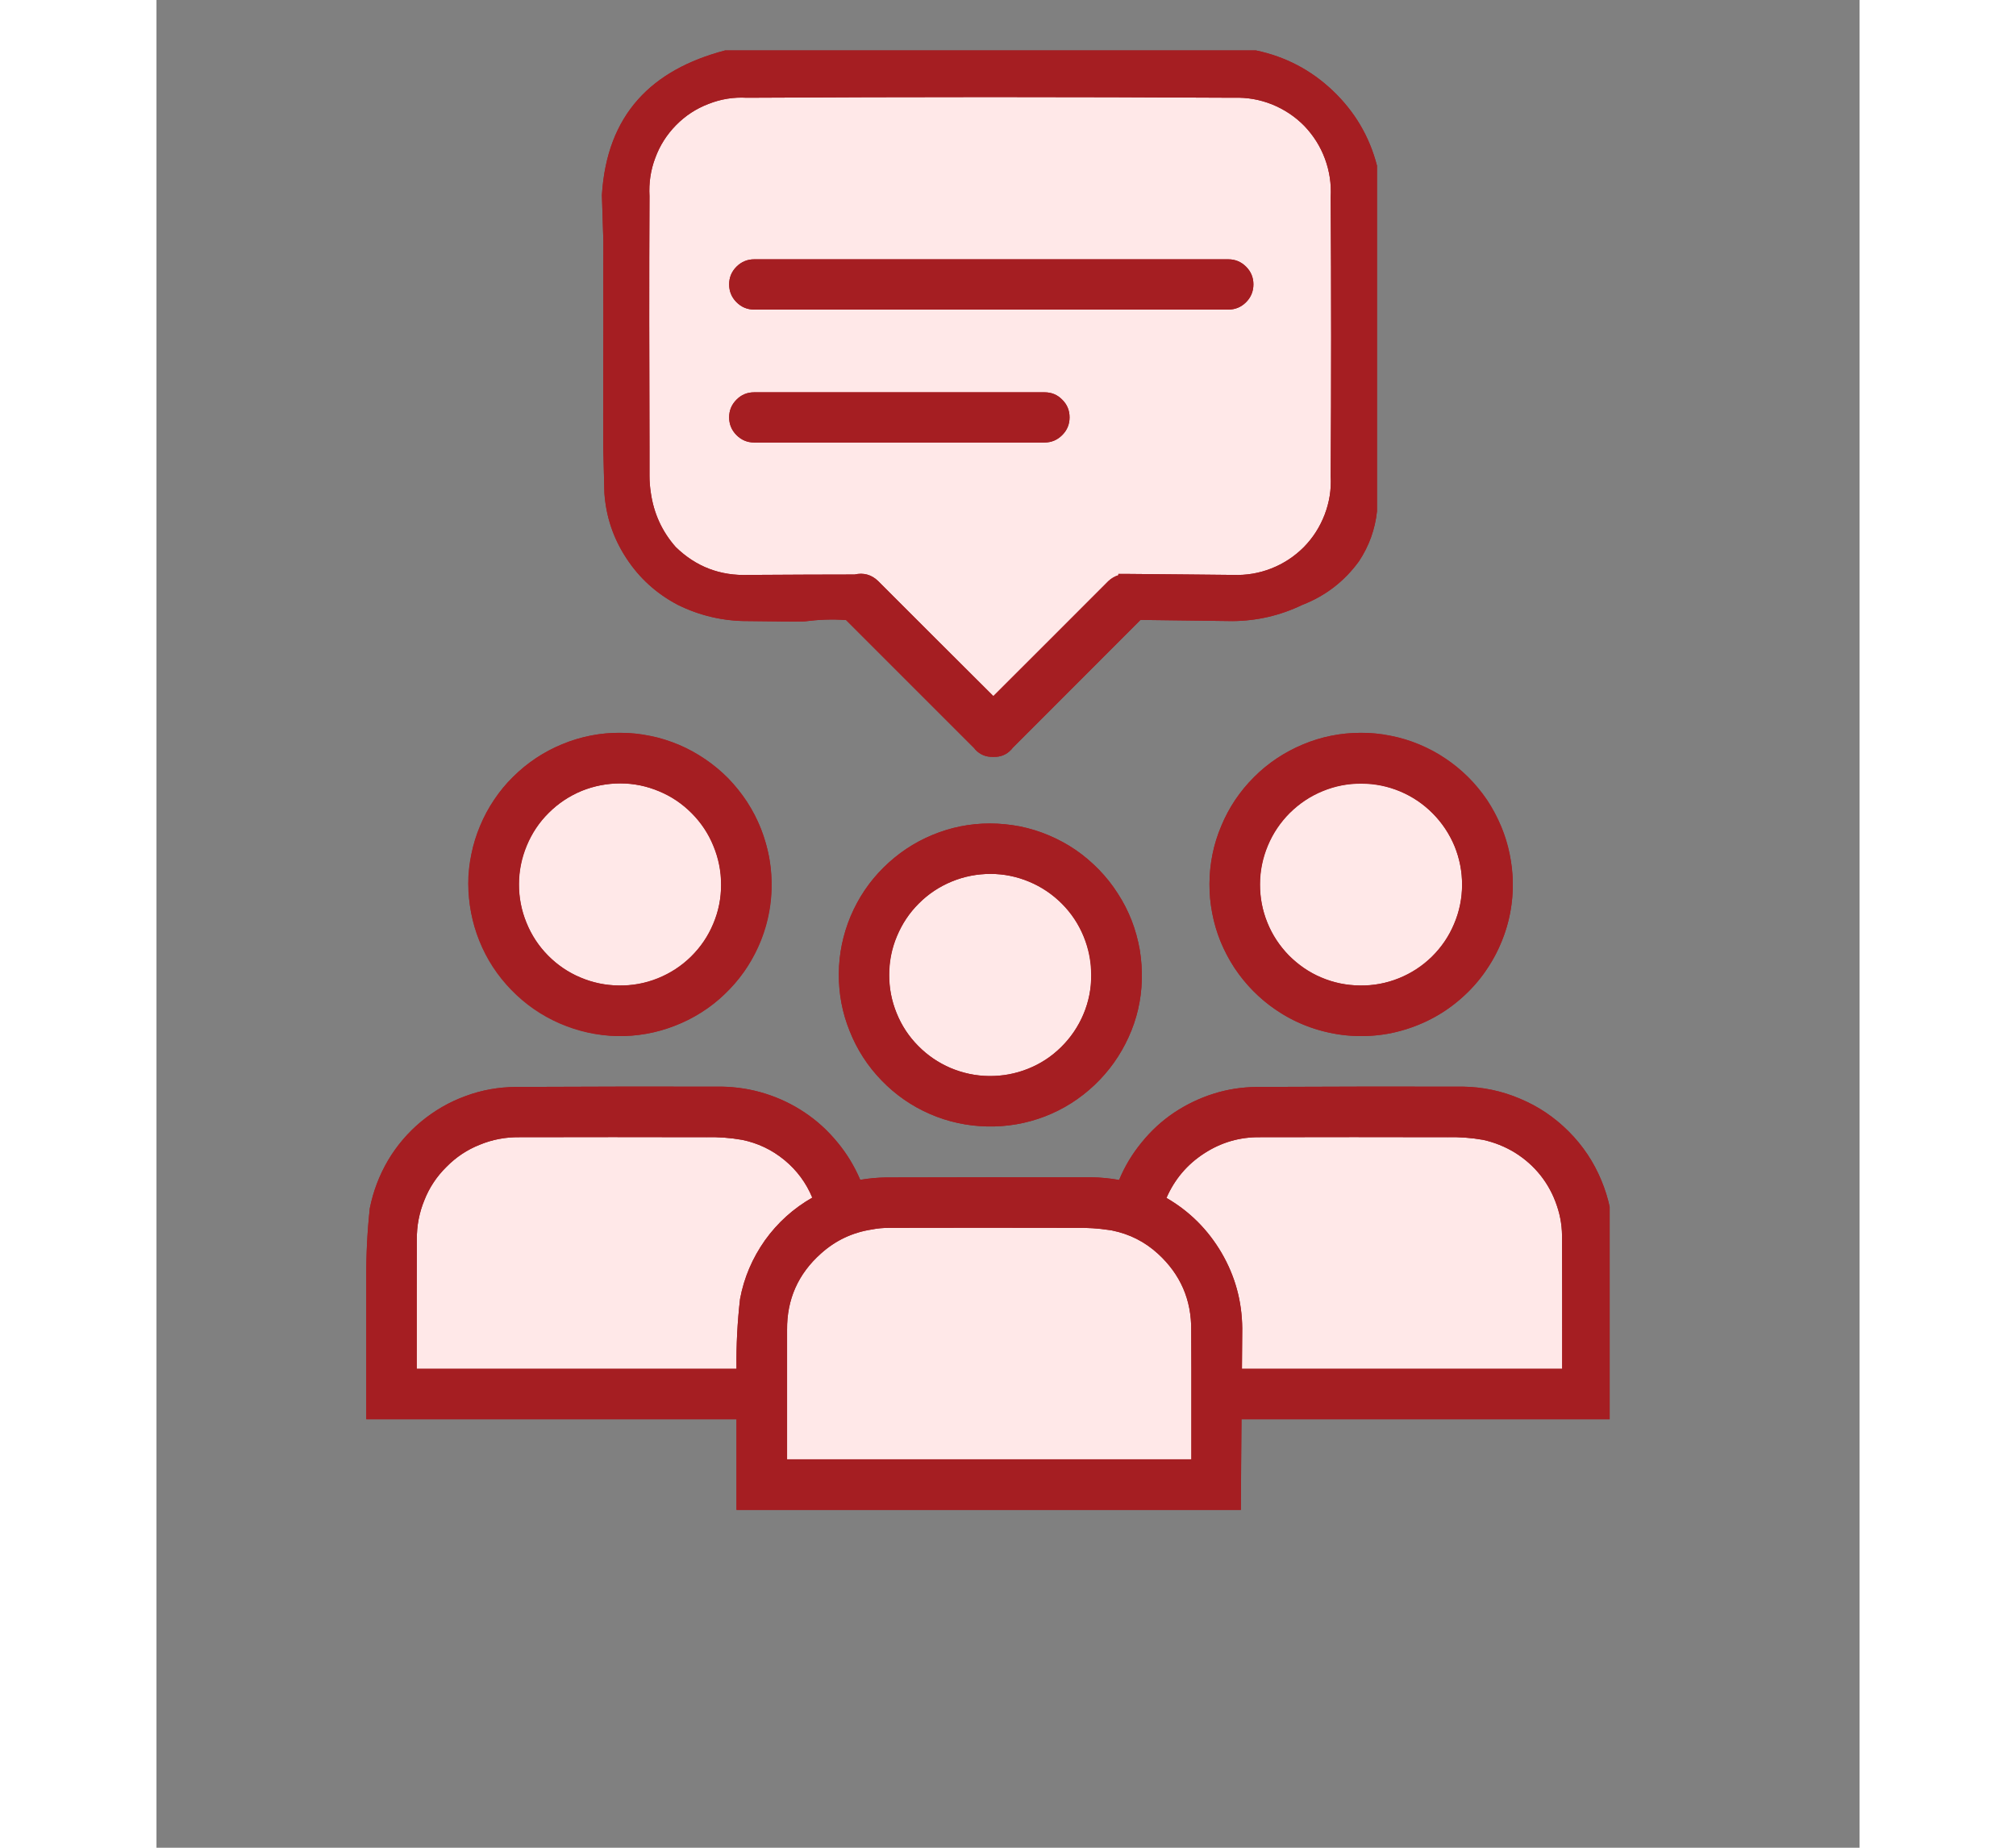
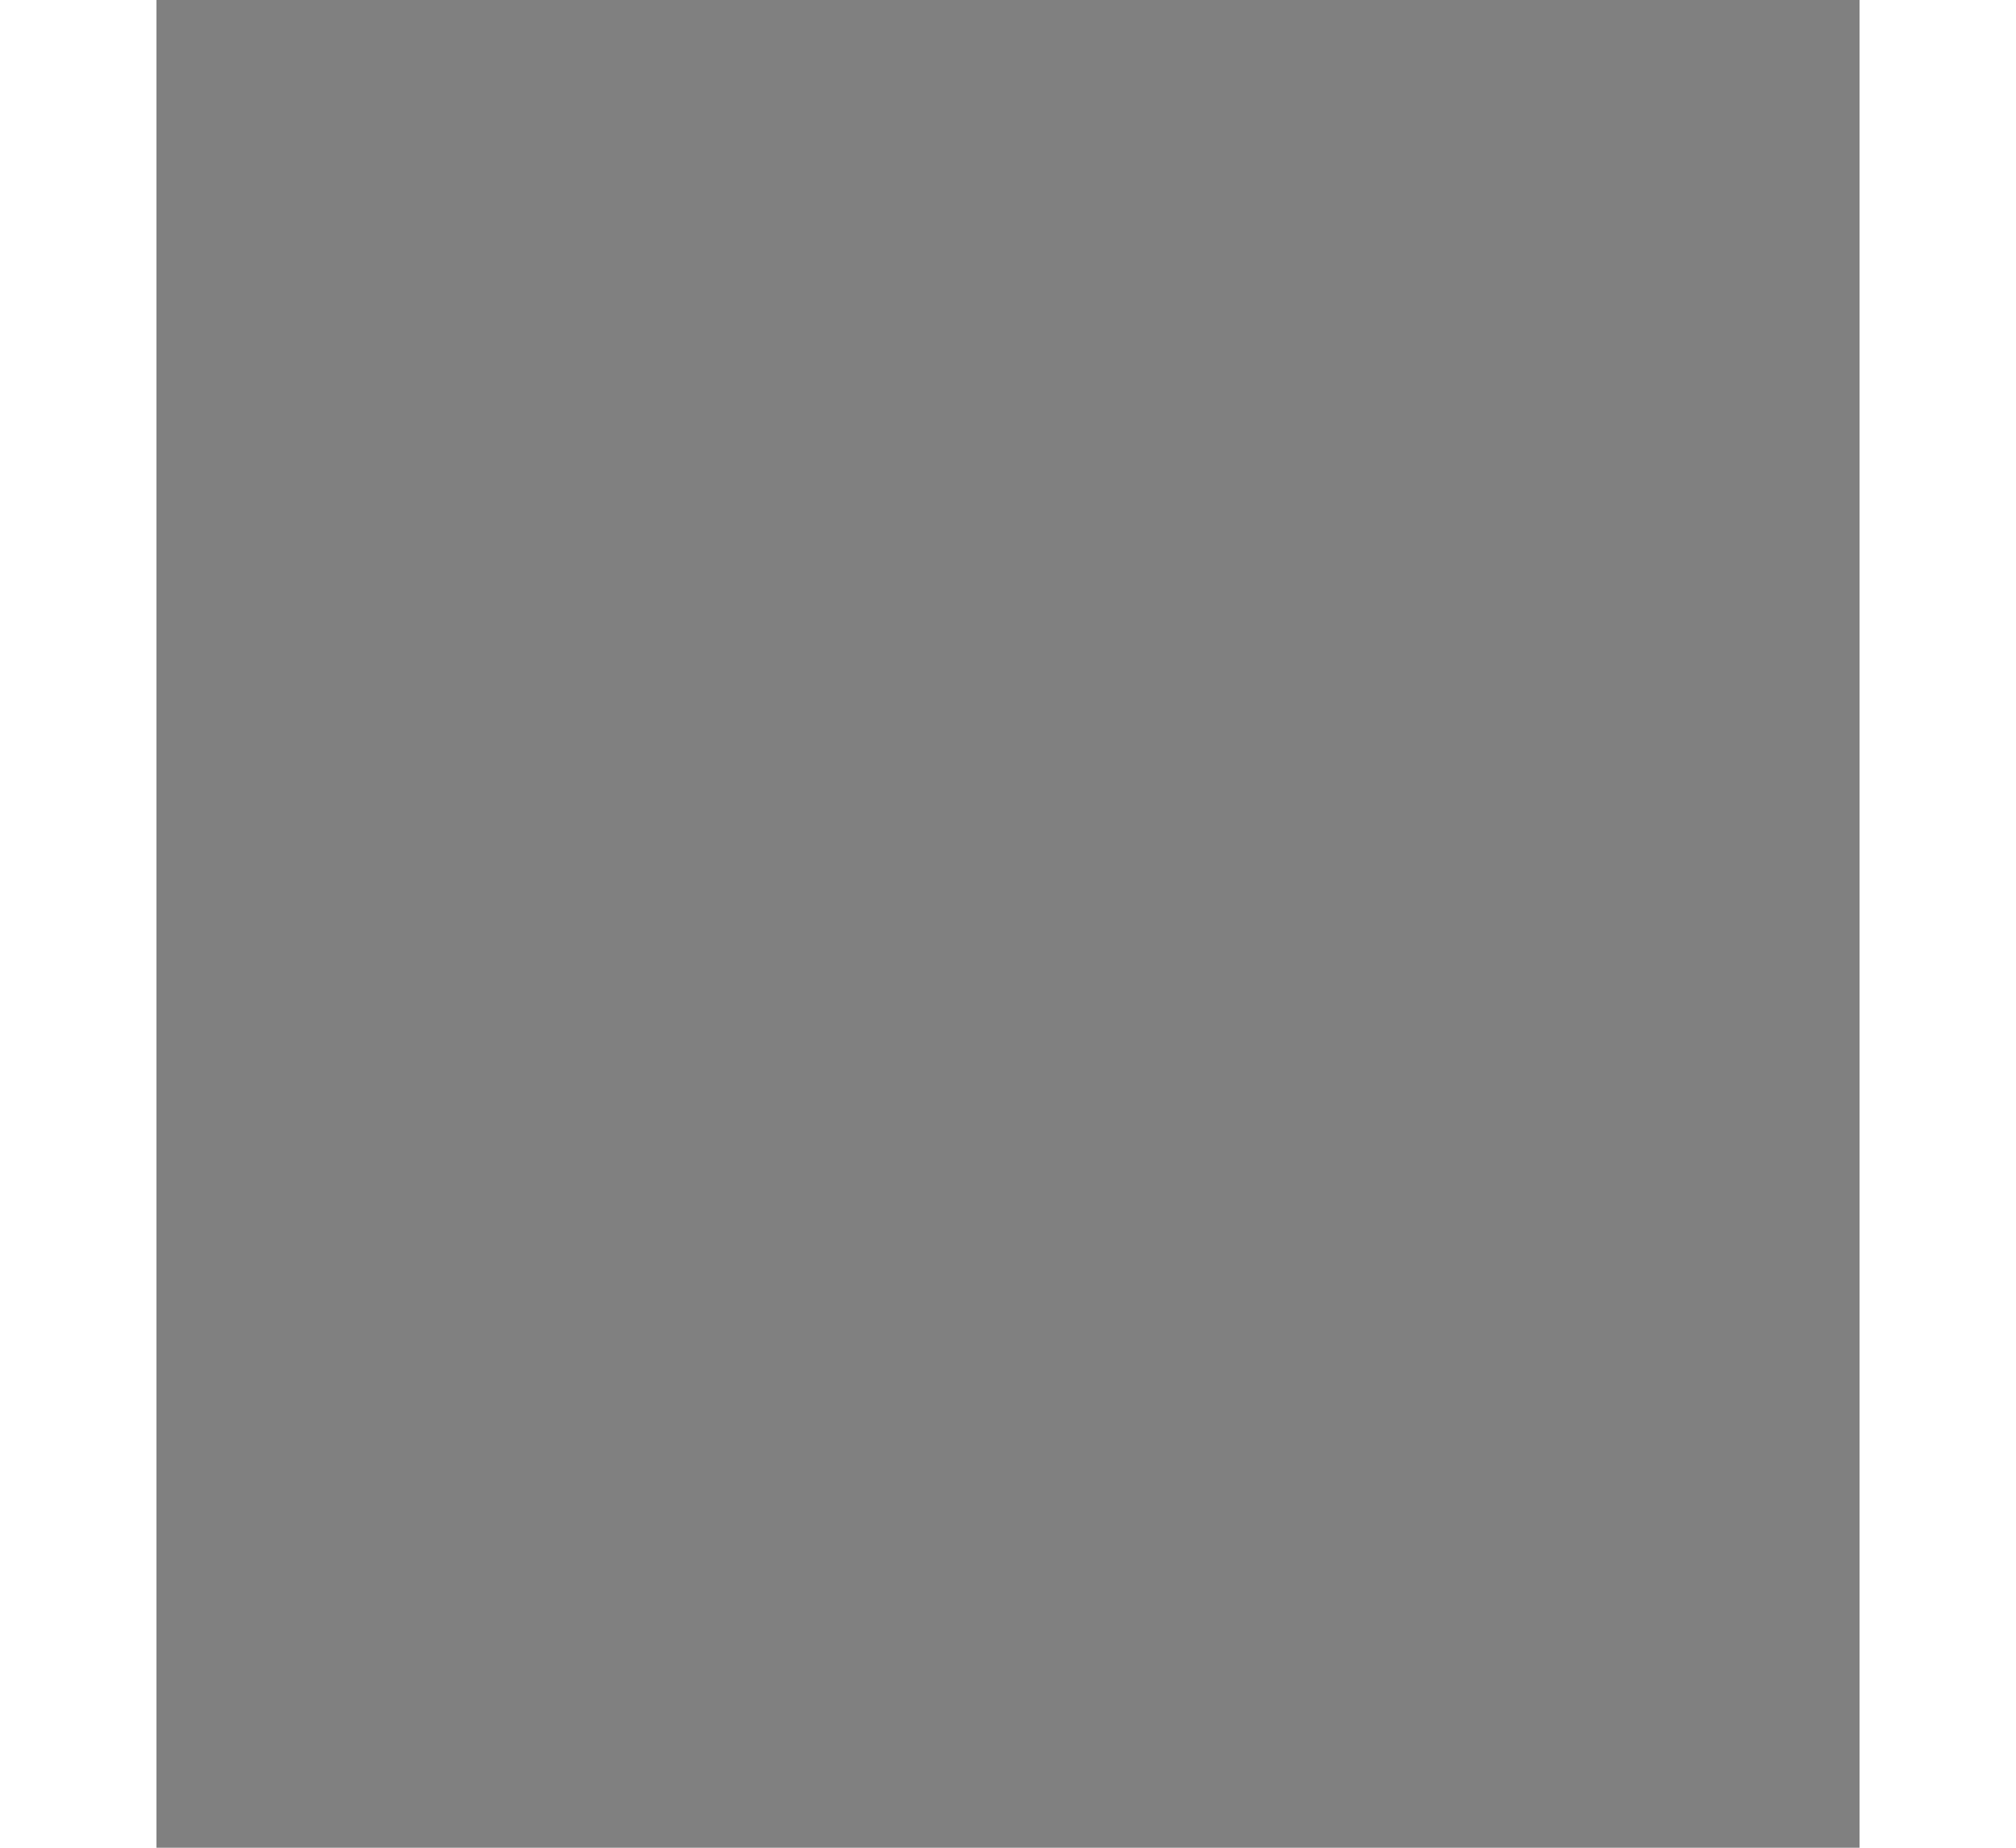
<svg xmlns="http://www.w3.org/2000/svg" width="60" zoomAndPan="magnify" viewBox="0 0 45.12 48.96" height="55" preserveAspectRatio="xMidYMid meet" version="1.0">
  <rect x="0" y="0" width="45.12" height="48.96" fill="#808080" stroke="none" />
  <defs>
    <clipPath id="4cbf1fe77a">
-       <path d="M 5.395 1.332 L 38.5 1.332 L 38.5 40.32 L 5.395 40.32 Z M 5.395 1.332 " clip-rule="nonzero" />
-     </clipPath>
+       </clipPath>
    <clipPath id="c0d58b8a1b">
-       <path d="M 5.395 1.332 L 38.5 1.332 L 38.5 40.32 L 5.395 40.32 Z M 5.395 1.332 " clip-rule="nonzero" />
-     </clipPath>
+       </clipPath>
  </defs>
  <g clip-path="url(#4cbf1fe77a)">
-     <path fill="#a51e22" d="M 11.84 6.398 C 11.828 5.992 11.812 5.578 11.801 5.168 C 11.934 3.027 13.121 1.848 15.066 1.336 L 29.129 1.336 C 29.91 1.5 30.59 1.855 31.168 2.406 C 31.746 2.957 32.137 3.617 32.336 4.391 L 32.336 13.547 C 32.285 14.027 32.125 14.469 31.859 14.871 C 31.473 15.402 30.973 15.789 30.359 16.027 C 29.773 16.309 29.156 16.453 28.504 16.457 L 26.07 16.426 L 22.676 19.824 C 22.668 19.84 22.656 19.852 22.645 19.863 C 22.516 20 22.359 20.062 22.172 20.055 C 21.984 20.062 21.824 20 21.695 19.863 C 21.684 19.852 21.676 19.84 21.664 19.824 L 18.27 16.43 C 17.902 16.402 17.535 16.418 17.168 16.465 C 16.855 16.477 16.355 16.461 15.68 16.457 C 15.023 16.461 14.398 16.316 13.812 16.027 C 13.254 15.734 12.797 15.324 12.453 14.797 C 12.105 14.27 11.91 13.691 11.867 13.062 L 11.836 11.82 C 11.832 10.734 11.84 9.645 11.84 8.559 C 11.836 7.855 11.84 7.152 11.84 6.398 Z M 27.898 23.426 C 27.895 23.691 27.922 23.953 27.973 24.211 C 28.023 24.473 28.098 24.723 28.199 24.969 C 28.301 25.211 28.426 25.445 28.57 25.664 C 28.719 25.883 28.883 26.086 29.07 26.273 C 29.258 26.461 29.461 26.629 29.68 26.773 C 29.898 26.922 30.129 27.047 30.375 27.148 C 30.617 27.25 30.871 27.324 31.129 27.375 C 31.387 27.43 31.648 27.453 31.914 27.453 C 32.18 27.453 32.441 27.43 32.699 27.379 C 32.957 27.324 33.211 27.25 33.453 27.148 C 33.699 27.047 33.93 26.922 34.148 26.777 C 34.367 26.629 34.57 26.461 34.758 26.277 C 34.945 26.09 35.113 25.887 35.258 25.664 C 35.406 25.445 35.527 25.215 35.629 24.969 C 35.73 24.727 35.809 24.473 35.859 24.215 C 35.91 23.957 35.934 23.695 35.934 23.43 C 35.934 23.164 35.906 22.902 35.855 22.645 C 35.805 22.387 35.727 22.133 35.625 21.891 C 35.523 21.648 35.398 21.414 35.254 21.195 C 35.105 20.977 34.938 20.773 34.75 20.586 C 34.562 20.402 34.359 20.234 34.141 20.09 C 33.922 19.941 33.688 19.82 33.445 19.719 C 33.199 19.617 32.949 19.543 32.688 19.492 C 32.43 19.441 32.168 19.414 31.902 19.418 C 31.641 19.418 31.379 19.445 31.121 19.496 C 30.863 19.547 30.613 19.625 30.371 19.727 C 30.129 19.828 29.898 19.953 29.68 20.098 C 29.461 20.246 29.258 20.41 29.074 20.598 C 28.887 20.781 28.723 20.984 28.574 21.203 C 28.43 21.422 28.305 21.652 28.207 21.895 C 28.105 22.137 28.027 22.387 27.977 22.645 C 27.926 22.902 27.898 23.164 27.898 23.426 Z M 22.078 21.82 C 21.551 21.82 21.043 21.922 20.555 22.125 C 20.066 22.328 19.637 22.617 19.262 22.988 C 18.887 23.359 18.598 23.789 18.391 24.277 C 18.188 24.762 18.082 25.27 18.078 25.797 C 18.074 26.328 18.168 26.836 18.367 27.324 C 18.562 27.816 18.844 28.25 19.211 28.629 C 19.578 29.008 20.004 29.305 20.488 29.516 C 20.973 29.727 21.48 29.836 22.008 29.848 C 22.535 29.859 23.047 29.77 23.539 29.582 C 24.031 29.391 24.469 29.113 24.852 28.75 C 25.234 28.387 25.535 27.965 25.754 27.484 C 25.973 27.004 26.09 26.5 26.105 25.973 C 26.113 25.703 26.094 25.434 26.051 25.168 C 26.004 24.902 25.934 24.645 25.836 24.391 C 25.738 24.141 25.617 23.902 25.469 23.676 C 25.324 23.445 25.156 23.238 24.969 23.043 C 24.781 22.852 24.578 22.676 24.355 22.523 C 24.133 22.371 23.895 22.242 23.648 22.137 C 23.398 22.031 23.145 21.953 22.879 21.898 C 22.613 21.848 22.348 21.82 22.078 21.82 Z M 34.605 28.793 C 32.789 28.789 30.973 28.793 29.156 28.801 C 28.762 28.805 28.379 28.863 28.008 28.98 C 27.633 29.098 27.285 29.266 26.957 29.484 C 26.633 29.703 26.348 29.965 26.102 30.27 C 25.852 30.574 25.652 30.906 25.504 31.266 C 25.266 31.223 25.023 31.199 24.781 31.195 C 22.965 31.191 21.148 31.195 19.328 31.199 C 19.102 31.203 18.875 31.223 18.648 31.262 L 18.645 31.262 C 18.492 30.902 18.289 30.566 18.039 30.266 C 17.789 29.961 17.504 29.699 17.176 29.48 C 16.852 29.262 16.5 29.094 16.125 28.977 C 15.75 28.859 15.367 28.801 14.973 28.793 C 13.156 28.789 11.34 28.793 9.523 28.801 C 9.062 28.805 8.617 28.883 8.188 29.043 C 7.758 29.199 7.367 29.426 7.012 29.719 C 6.66 30.012 6.367 30.355 6.133 30.75 C 5.902 31.145 5.742 31.566 5.652 32.016 C 5.586 32.625 5.555 33.238 5.559 33.852 L 5.559 37.605 L 15.367 37.605 L 15.367 40.008 L 28.73 40.008 C 28.734 39.207 28.738 38.402 28.746 37.605 L 38.555 37.605 C 38.562 36 38.578 34.391 38.59 32.789 C 38.586 32.262 38.48 31.754 38.277 31.27 C 38.074 30.781 37.785 30.352 37.414 29.98 C 37.039 29.605 36.613 29.316 36.125 29.113 C 35.641 28.906 35.133 28.801 34.605 28.793 Z M 12.211 27.453 C 12.477 27.457 12.738 27.434 13 27.387 C 13.262 27.34 13.512 27.266 13.758 27.168 C 14.004 27.07 14.238 26.949 14.461 26.805 C 14.684 26.664 14.891 26.5 15.078 26.312 C 15.27 26.129 15.438 25.93 15.59 25.711 C 15.738 25.492 15.863 25.262 15.969 25.02 C 16.074 24.773 16.152 24.523 16.207 24.266 C 16.262 24.008 16.293 23.746 16.293 23.48 C 16.297 23.215 16.273 22.953 16.227 22.691 C 16.176 22.434 16.102 22.18 16.004 21.934 C 15.906 21.688 15.785 21.457 15.641 21.234 C 15.492 21.012 15.328 20.809 15.145 20.617 C 14.957 20.43 14.754 20.262 14.535 20.113 C 14.316 19.965 14.086 19.836 13.844 19.734 C 13.598 19.633 13.348 19.551 13.09 19.5 C 12.828 19.445 12.566 19.418 12.305 19.418 C 12.039 19.414 11.777 19.438 11.516 19.488 C 11.258 19.539 11.004 19.613 10.758 19.715 C 10.516 19.812 10.281 19.938 10.062 20.082 C 9.84 20.23 9.637 20.395 9.449 20.582 C 9.258 20.766 9.094 20.969 8.945 21.191 C 8.797 21.41 8.672 21.641 8.57 21.887 C 8.469 22.129 8.391 22.383 8.34 22.641 C 8.285 22.898 8.258 23.164 8.258 23.426 C 8.266 23.953 8.367 24.461 8.566 24.945 C 8.77 25.43 9.055 25.863 9.422 26.238 C 9.793 26.613 10.219 26.906 10.699 27.117 C 11.184 27.324 11.688 27.438 12.211 27.453 Z M 12.211 27.453 " fill-opacity="1" fill-rule="nonzero" />
-   </g>
-   <path fill="#ffe8e8" d="M 28.543 2.59 C 24.242 2.566 19.938 2.566 15.637 2.59 C 15.289 2.57 14.949 2.625 14.625 2.754 C 14.297 2.879 14.012 3.066 13.766 3.316 C 13.52 3.566 13.336 3.855 13.215 4.184 C 13.09 4.512 13.043 4.852 13.062 5.199 C 13.051 7.406 13.055 9.613 13.062 11.82 L 13.062 12.605 C 13.062 12.758 13.074 12.91 13.098 13.062 C 13.176 13.605 13.395 14.086 13.758 14.496 C 14.297 15.02 14.938 15.262 15.688 15.234 C 17.137 15.227 17.43 15.223 18.496 15.223 C 18.734 15.168 18.945 15.227 19.121 15.398 C 20.137 16.418 21.152 17.434 22.172 18.445 C 23.188 17.43 24.203 16.414 25.219 15.398 C 25.297 15.324 25.387 15.273 25.484 15.242 L 25.484 15.207 L 25.699 15.207 C 26.496 15.211 28.328 15.234 28.527 15.234 C 28.875 15.246 29.211 15.191 29.539 15.062 C 29.863 14.934 30.148 14.746 30.395 14.5 C 30.641 14.25 30.824 13.961 30.949 13.637 C 31.074 13.309 31.129 12.973 31.109 12.621 C 31.125 10.16 31.125 7.691 31.109 5.223 C 31.129 4.871 31.078 4.535 30.957 4.207 C 30.836 3.879 30.652 3.59 30.41 3.336 C 30.164 3.086 29.879 2.898 29.555 2.766 C 29.23 2.637 28.895 2.578 28.543 2.59 Z M 23.527 11.723 L 15.836 11.723 C 15.652 11.723 15.496 11.656 15.367 11.527 C 15.238 11.398 15.172 11.242 15.172 11.059 C 15.172 10.875 15.238 10.719 15.367 10.59 C 15.496 10.457 15.652 10.395 15.836 10.395 L 23.527 10.395 C 23.711 10.395 23.867 10.457 23.996 10.59 C 24.125 10.719 24.191 10.875 24.191 11.059 C 24.191 11.242 24.125 11.398 23.996 11.527 C 23.867 11.656 23.711 11.723 23.527 11.723 Z M 28.398 8.203 L 15.836 8.203 C 15.652 8.203 15.496 8.137 15.367 8.008 C 15.238 7.879 15.172 7.719 15.172 7.535 C 15.172 7.352 15.238 7.195 15.367 7.066 C 15.496 6.938 15.652 6.871 15.836 6.871 L 28.398 6.871 C 28.582 6.871 28.738 6.938 28.867 7.066 C 28.996 7.195 29.062 7.352 29.062 7.535 C 29.062 7.719 28.996 7.879 28.867 8.008 C 28.738 8.137 28.582 8.203 28.398 8.203 Z M 28.398 8.203 " fill-opacity="1" fill-rule="nonzero" />
-   <path fill="#ffe8e8" d="M 29.238 23.438 C 29.238 23.082 29.309 22.738 29.445 22.41 C 29.582 22.082 29.777 21.793 30.027 21.543 C 30.281 21.293 30.57 21.098 30.898 20.965 C 31.23 20.828 31.57 20.762 31.926 20.766 C 32.281 20.766 32.625 20.836 32.953 20.973 C 33.281 21.113 33.57 21.309 33.816 21.559 C 34.066 21.812 34.258 22.105 34.395 22.434 C 34.527 22.762 34.594 23.105 34.59 23.461 C 34.586 23.816 34.516 24.16 34.375 24.484 C 34.238 24.812 34.039 25.102 33.785 25.352 C 33.531 25.598 33.238 25.789 32.91 25.922 C 32.578 26.055 32.238 26.117 31.883 26.113 C 31.527 26.109 31.191 26.043 30.863 25.906 C 30.539 25.77 30.254 25.574 30.004 25.324 C 29.758 25.07 29.566 24.781 29.434 24.457 C 29.301 24.129 29.238 23.789 29.238 23.438 Z M 22.055 28.512 C 22.41 28.516 22.754 28.453 23.086 28.32 C 23.418 28.188 23.711 27.996 23.965 27.746 C 24.219 27.496 24.414 27.207 24.555 26.883 C 24.695 26.555 24.766 26.211 24.77 25.855 C 24.773 25.5 24.707 25.156 24.57 24.824 C 24.438 24.496 24.246 24.203 23.996 23.949 C 23.742 23.695 23.453 23.5 23.125 23.363 C 22.797 23.227 22.453 23.156 22.098 23.156 C 21.742 23.156 21.398 23.223 21.07 23.359 C 20.742 23.496 20.449 23.688 20.199 23.941 C 19.945 24.191 19.754 24.484 19.617 24.812 C 19.48 25.141 19.414 25.484 19.414 25.84 C 19.414 26.191 19.48 26.531 19.613 26.855 C 19.746 27.184 19.938 27.469 20.184 27.719 C 20.434 27.969 20.719 28.164 21.043 28.301 C 21.367 28.438 21.703 28.508 22.055 28.512 Z M 12.246 26.113 C 12.605 26.117 12.945 26.055 13.277 25.922 C 13.609 25.789 13.902 25.598 14.156 25.352 C 14.41 25.102 14.609 24.812 14.746 24.484 C 14.887 24.156 14.957 23.816 14.961 23.461 C 14.965 23.105 14.898 22.762 14.766 22.43 C 14.633 22.102 14.441 21.809 14.191 21.555 C 13.941 21.301 13.652 21.105 13.324 20.969 C 12.992 20.828 12.652 20.758 12.297 20.758 C 11.941 20.758 11.598 20.824 11.266 20.957 C 10.938 21.094 10.648 21.285 10.395 21.539 C 10.141 21.789 9.949 22.078 9.812 22.41 C 9.676 22.738 9.605 23.082 9.605 23.438 C 9.605 23.789 9.672 24.129 9.805 24.453 C 9.938 24.781 10.129 25.07 10.375 25.32 C 10.621 25.57 10.91 25.766 11.234 25.902 C 11.559 26.039 11.895 26.109 12.246 26.113 Z M 15.516 30.203 C 15.203 30.148 14.891 30.125 14.574 30.133 C 12.918 30.129 11.266 30.129 9.605 30.133 C 9.246 30.129 8.898 30.195 8.566 30.332 C 8.23 30.465 7.938 30.66 7.684 30.918 C 7.426 31.172 7.23 31.465 7.098 31.801 C 6.961 32.133 6.895 32.48 6.898 32.84 C 6.895 33.492 6.895 34.805 6.895 36.27 L 15.367 36.27 L 15.367 36.254 C 15.359 35.641 15.391 35.031 15.461 34.422 C 15.566 33.855 15.789 33.336 16.121 32.867 C 16.457 32.398 16.875 32.02 17.375 31.734 C 17.211 31.34 16.965 31.008 16.637 30.738 C 16.305 30.465 15.934 30.289 15.516 30.203 Z M 26.531 33.219 C 26.184 32.902 25.781 32.699 25.32 32.605 C 25.289 32.598 25.258 32.594 25.223 32.59 C 24.945 32.547 24.664 32.531 24.383 32.535 C 22.73 32.531 21.074 32.531 19.414 32.535 C 19.258 32.535 19.105 32.547 18.953 32.578 C 18.441 32.656 17.992 32.867 17.605 33.215 C 17 33.754 16.699 34.43 16.707 35.242 L 16.707 38.668 L 27.418 38.668 L 27.418 36.27 C 27.418 35.852 27.414 35.5 27.414 35.25 C 27.422 34.441 27.129 33.766 26.531 33.219 Z M 37.242 36.27 C 37.242 34.805 37.242 33.492 37.238 32.852 C 37.246 32.543 37.203 32.242 37.102 31.949 C 37.004 31.656 36.863 31.391 36.672 31.148 C 36.48 30.906 36.254 30.707 35.992 30.543 C 35.73 30.383 35.449 30.27 35.148 30.203 C 34.836 30.148 34.523 30.125 34.207 30.133 C 32.555 30.129 30.898 30.129 29.238 30.133 C 28.703 30.125 28.207 30.27 27.758 30.562 C 27.305 30.855 26.973 31.25 26.758 31.742 C 27.375 32.098 27.859 32.586 28.219 33.199 C 28.578 33.816 28.758 34.477 28.766 35.191 C 28.762 35.547 28.762 35.914 28.758 36.27 Z M 37.242 36.27 " fill-opacity="1" fill-rule="nonzero" />
+     </g>
  <g clip-path="url(#c0d58b8a1b)">
    <path fill="#a51e22" d="M 12.27 19.418 C 11.742 19.418 11.234 19.52 10.746 19.723 C 10.258 19.926 9.824 20.211 9.449 20.586 C 9.074 20.957 8.785 21.387 8.582 21.875 C 8.375 22.359 8.27 22.867 8.266 23.398 C 8.262 23.926 8.355 24.434 8.551 24.926 C 8.746 25.418 9.031 25.852 9.398 26.23 C 9.766 26.609 10.191 26.906 10.676 27.117 C 11.16 27.328 11.668 27.441 12.195 27.453 C 12.723 27.465 13.234 27.375 13.727 27.184 C 14.219 26.996 14.66 26.719 15.043 26.355 C 15.426 25.992 15.727 25.57 15.945 25.09 C 16.164 24.605 16.281 24.102 16.297 23.574 C 16.305 23.305 16.289 23.035 16.242 22.77 C 16.195 22.504 16.125 22.246 16.027 21.992 C 15.93 21.742 15.809 21.504 15.66 21.277 C 15.516 21.047 15.352 20.84 15.16 20.645 C 14.973 20.449 14.77 20.277 14.547 20.125 C 14.324 19.973 14.09 19.844 13.84 19.738 C 13.594 19.633 13.336 19.551 13.07 19.5 C 12.809 19.445 12.539 19.418 12.27 19.418 Z M 12.246 26.113 C 11.895 26.109 11.555 26.039 11.227 25.898 C 10.902 25.762 10.613 25.562 10.367 25.312 C 10.117 25.059 9.93 24.77 9.797 24.441 C 9.664 24.113 9.598 23.77 9.602 23.418 C 9.602 23.062 9.672 22.723 9.809 22.395 C 9.949 22.07 10.141 21.781 10.395 21.531 C 10.645 21.285 10.934 21.094 11.262 20.957 C 11.59 20.824 11.93 20.758 12.285 20.758 C 12.641 20.758 12.98 20.828 13.309 20.965 C 13.633 21.098 13.922 21.293 14.172 21.543 C 14.422 21.793 14.617 22.082 14.75 22.41 C 14.887 22.738 14.957 23.078 14.957 23.434 C 14.961 23.789 14.895 24.137 14.758 24.469 C 14.621 24.801 14.422 25.094 14.168 25.344 C 13.914 25.598 13.621 25.789 13.285 25.926 C 12.953 26.059 12.605 26.121 12.246 26.113 Z M 34.605 28.793 C 32.789 28.789 30.973 28.793 29.156 28.801 C 28.762 28.805 28.379 28.863 28.008 28.98 C 27.633 29.098 27.285 29.266 26.957 29.484 C 26.633 29.703 26.348 29.965 26.102 30.27 C 25.852 30.574 25.652 30.906 25.504 31.266 C 25.266 31.223 25.023 31.199 24.781 31.195 C 22.965 31.191 21.148 31.195 19.328 31.199 C 19.102 31.203 18.875 31.223 18.648 31.262 L 18.645 31.262 C 18.492 30.902 18.289 30.566 18.039 30.266 C 17.789 29.961 17.504 29.699 17.176 29.48 C 16.852 29.262 16.5 29.094 16.125 28.977 C 15.75 28.859 15.367 28.801 14.973 28.793 C 13.156 28.789 11.34 28.793 9.523 28.801 C 9.062 28.805 8.617 28.883 8.188 29.043 C 7.758 29.199 7.367 29.426 7.012 29.719 C 6.66 30.012 6.367 30.355 6.133 30.75 C 5.902 31.145 5.742 31.566 5.652 32.016 C 5.586 32.625 5.555 33.238 5.559 33.852 L 5.559 37.605 L 15.367 37.605 L 15.367 40.008 L 28.73 40.008 C 28.734 39.207 28.738 38.402 28.746 37.605 L 38.555 37.605 C 38.562 36 38.578 34.391 38.59 32.789 C 38.586 32.262 38.48 31.754 38.277 31.27 C 38.074 30.781 37.785 30.352 37.414 29.98 C 37.039 29.605 36.613 29.316 36.125 29.113 C 35.641 28.906 35.133 28.801 34.605 28.793 Z M 15.461 34.418 C 15.391 35.027 15.359 35.641 15.367 36.254 L 15.367 36.27 L 6.895 36.27 C 6.895 34.805 6.895 33.492 6.898 32.84 C 6.895 32.48 6.961 32.133 7.098 31.801 C 7.23 31.465 7.426 31.172 7.684 30.918 C 7.938 30.66 8.23 30.465 8.566 30.332 C 8.898 30.195 9.246 30.129 9.605 30.133 C 11.266 30.129 12.918 30.129 14.574 30.133 C 14.891 30.125 15.203 30.148 15.516 30.203 C 15.934 30.289 16.305 30.465 16.637 30.738 C 16.965 31.008 17.211 31.34 17.375 31.734 C 16.875 32.02 16.457 32.395 16.121 32.863 C 15.789 33.336 15.566 33.852 15.461 34.418 Z M 27.418 38.668 L 16.707 38.668 L 16.707 35.242 C 16.699 34.43 17 33.754 17.605 33.215 C 17.992 32.867 18.441 32.656 18.953 32.578 C 19.105 32.547 19.258 32.535 19.414 32.535 C 21.07 32.531 22.727 32.531 24.383 32.535 C 24.664 32.531 24.945 32.547 25.223 32.59 C 25.258 32.594 25.289 32.598 25.32 32.605 C 25.781 32.699 26.184 32.902 26.531 33.219 C 27.129 33.766 27.422 34.441 27.414 35.25 C 27.414 35.5 27.418 35.852 27.418 36.27 Z M 28.758 36.27 C 28.762 35.914 28.762 35.547 28.766 35.191 C 28.758 34.477 28.578 33.816 28.219 33.199 C 27.859 32.586 27.375 32.098 26.758 31.742 C 26.973 31.25 27.305 30.855 27.758 30.562 C 28.207 30.27 28.703 30.125 29.238 30.133 C 30.898 30.129 32.555 30.129 34.207 30.133 C 34.523 30.125 34.836 30.148 35.148 30.203 C 35.449 30.27 35.73 30.383 35.992 30.543 C 36.254 30.707 36.48 30.906 36.672 31.148 C 36.863 31.391 37.004 31.656 37.102 31.949 C 37.203 32.242 37.246 32.543 37.238 32.852 C 37.242 33.492 37.242 34.805 37.242 36.27 Z M 31.902 19.418 C 31.375 19.418 30.867 19.52 30.379 19.723 C 29.891 19.926 29.457 20.211 29.082 20.586 C 28.711 20.957 28.418 21.387 28.215 21.875 C 28.008 22.359 27.902 22.867 27.898 23.398 C 27.895 23.926 27.988 24.434 28.184 24.926 C 28.383 25.418 28.664 25.852 29.031 26.23 C 29.398 26.609 29.824 26.906 30.309 27.117 C 30.793 27.328 31.301 27.441 31.828 27.453 C 32.355 27.465 32.867 27.375 33.359 27.184 C 33.852 26.996 34.293 26.719 34.676 26.355 C 35.059 25.992 35.359 25.57 35.578 25.09 C 35.797 24.605 35.914 24.102 35.934 23.574 C 35.941 23.305 35.922 23.035 35.875 22.77 C 35.828 22.504 35.758 22.246 35.66 21.992 C 35.562 21.742 35.441 21.504 35.297 21.277 C 35.148 21.047 34.984 20.84 34.797 20.645 C 34.609 20.449 34.402 20.277 34.18 20.125 C 33.957 19.973 33.723 19.844 33.473 19.738 C 33.227 19.633 32.969 19.551 32.703 19.5 C 32.441 19.445 32.172 19.418 31.902 19.418 Z M 31.883 26.113 C 31.527 26.109 31.188 26.039 30.859 25.898 C 30.535 25.762 30.25 25.562 30 25.312 C 29.754 25.059 29.562 24.77 29.43 24.441 C 29.297 24.113 29.23 23.77 29.234 23.418 C 29.234 23.062 29.305 22.723 29.445 22.395 C 29.582 22.07 29.777 21.781 30.027 21.531 C 30.277 21.285 30.57 21.094 30.895 20.957 C 31.223 20.824 31.566 20.758 31.918 20.758 C 32.273 20.758 32.613 20.828 32.941 20.965 C 33.266 21.098 33.555 21.293 33.805 21.543 C 34.055 21.793 34.25 22.082 34.387 22.41 C 34.52 22.738 34.59 23.078 34.59 23.434 C 34.594 23.789 34.523 24.137 34.387 24.469 C 34.25 24.801 34.055 25.09 33.801 25.344 C 33.547 25.598 33.254 25.789 32.918 25.922 C 32.586 26.055 32.238 26.121 31.883 26.113 Z M 22.078 21.82 C 21.551 21.82 21.043 21.922 20.555 22.125 C 20.066 22.328 19.637 22.617 19.262 22.988 C 18.887 23.359 18.598 23.789 18.391 24.277 C 18.188 24.762 18.082 25.27 18.078 25.797 C 18.074 26.328 18.168 26.836 18.367 27.324 C 18.562 27.816 18.844 28.25 19.211 28.629 C 19.578 29.008 20.004 29.305 20.488 29.516 C 20.973 29.727 21.48 29.836 22.008 29.848 C 22.535 29.859 23.047 29.77 23.539 29.582 C 24.031 29.391 24.469 29.113 24.852 28.75 C 25.234 28.387 25.535 27.965 25.754 27.484 C 25.973 27.004 26.09 26.5 26.105 25.973 C 26.113 25.703 26.094 25.434 26.051 25.168 C 26.004 24.902 25.934 24.645 25.836 24.391 C 25.738 24.141 25.617 23.902 25.469 23.676 C 25.324 23.445 25.156 23.238 24.969 23.043 C 24.781 22.852 24.578 22.676 24.355 22.523 C 24.133 22.371 23.895 22.242 23.648 22.137 C 23.398 22.031 23.145 21.953 22.879 21.898 C 22.613 21.848 22.348 21.82 22.078 21.82 Z M 22.055 28.512 C 21.703 28.508 21.363 28.434 21.035 28.297 C 20.711 28.156 20.422 27.961 20.176 27.707 C 19.926 27.457 19.738 27.164 19.605 26.836 C 19.473 26.508 19.406 26.168 19.41 25.812 C 19.41 25.457 19.48 25.117 19.621 24.793 C 19.758 24.465 19.953 24.18 20.203 23.93 C 20.457 23.68 20.746 23.488 21.074 23.355 C 21.402 23.223 21.742 23.156 22.098 23.156 C 22.449 23.156 22.793 23.227 23.117 23.363 C 23.445 23.5 23.734 23.695 23.984 23.945 C 24.234 24.195 24.426 24.484 24.562 24.812 C 24.695 25.141 24.762 25.48 24.762 25.836 C 24.766 26.191 24.699 26.539 24.562 26.867 C 24.426 27.199 24.227 27.492 23.973 27.742 C 23.719 27.996 23.426 28.188 23.094 28.32 C 22.758 28.453 22.414 28.516 22.055 28.512 Z M 28.398 6.871 L 15.836 6.871 C 15.652 6.871 15.496 6.938 15.367 7.066 C 15.238 7.195 15.172 7.352 15.172 7.535 C 15.172 7.719 15.238 7.879 15.367 8.008 C 15.496 8.137 15.652 8.203 15.836 8.203 L 28.398 8.203 C 28.582 8.203 28.738 8.137 28.867 8.008 C 28.996 7.879 29.062 7.719 29.062 7.535 C 29.062 7.352 28.996 7.195 28.867 7.066 C 28.738 6.938 28.582 6.871 28.398 6.871 Z M 23.527 10.395 L 15.836 10.395 C 15.652 10.395 15.496 10.461 15.367 10.59 C 15.238 10.719 15.172 10.875 15.172 11.059 C 15.172 11.242 15.238 11.402 15.367 11.531 C 15.496 11.66 15.652 11.727 15.836 11.727 L 23.527 11.727 C 23.711 11.727 23.867 11.66 23.996 11.531 C 24.129 11.398 24.191 11.242 24.191 11.059 C 24.191 10.875 24.129 10.719 23.996 10.59 C 23.867 10.457 23.711 10.395 23.527 10.395 Z M 23.527 10.395 L 15.836 10.395 C 15.652 10.395 15.496 10.461 15.367 10.59 C 15.238 10.719 15.172 10.875 15.172 11.059 C 15.172 11.242 15.238 11.402 15.367 11.531 C 15.496 11.66 15.652 11.727 15.836 11.727 L 23.527 11.727 C 23.711 11.727 23.867 11.66 23.996 11.531 C 24.129 11.398 24.191 11.242 24.191 11.059 C 24.191 10.875 24.129 10.719 23.996 10.59 C 23.867 10.457 23.711 10.395 23.527 10.395 Z M 28.398 6.871 L 15.836 6.871 C 15.652 6.871 15.496 6.938 15.367 7.066 C 15.238 7.195 15.172 7.352 15.172 7.535 C 15.172 7.719 15.238 7.879 15.367 8.008 C 15.496 8.137 15.652 8.203 15.836 8.203 L 28.398 8.203 C 28.582 8.203 28.738 8.137 28.867 8.008 C 28.996 7.879 29.062 7.719 29.062 7.535 C 29.062 7.352 28.996 7.195 28.867 7.066 C 28.738 6.938 28.582 6.871 28.398 6.871 Z M 28.398 6.871 L 15.836 6.871 C 15.652 6.871 15.496 6.938 15.367 7.066 C 15.238 7.195 15.172 7.352 15.172 7.535 C 15.172 7.719 15.238 7.879 15.367 8.008 C 15.496 8.137 15.652 8.203 15.836 8.203 L 28.398 8.203 C 28.582 8.203 28.738 8.137 28.867 8.008 C 28.996 7.879 29.062 7.719 29.062 7.535 C 29.062 7.352 28.996 7.195 28.867 7.066 C 28.738 6.938 28.582 6.871 28.398 6.871 Z M 23.527 10.395 L 15.836 10.395 C 15.652 10.395 15.496 10.461 15.367 10.59 C 15.238 10.719 15.172 10.875 15.172 11.059 C 15.172 11.242 15.238 11.402 15.367 11.531 C 15.496 11.66 15.652 11.727 15.836 11.727 L 23.527 11.727 C 23.711 11.727 23.867 11.66 23.996 11.531 C 24.129 11.398 24.191 11.242 24.191 11.059 C 24.191 10.875 24.129 10.719 23.996 10.59 C 23.867 10.457 23.711 10.395 23.527 10.395 Z M 23.527 10.395 L 15.836 10.395 C 15.652 10.395 15.496 10.461 15.367 10.59 C 15.238 10.719 15.172 10.875 15.172 11.059 C 15.172 11.242 15.238 11.402 15.367 11.531 C 15.496 11.66 15.652 11.727 15.836 11.727 L 23.527 11.727 C 23.711 11.727 23.867 11.66 23.996 11.531 C 24.129 11.398 24.191 11.242 24.191 11.059 C 24.191 10.875 24.129 10.719 23.996 10.59 C 23.867 10.457 23.711 10.395 23.527 10.395 Z M 28.398 6.871 L 15.836 6.871 C 15.652 6.871 15.496 6.938 15.367 7.066 C 15.238 7.195 15.172 7.352 15.172 7.535 C 15.172 7.719 15.238 7.879 15.367 8.008 C 15.496 8.137 15.652 8.203 15.836 8.203 L 28.398 8.203 C 28.582 8.203 28.738 8.137 28.867 8.008 C 28.996 7.879 29.062 7.719 29.062 7.535 C 29.062 7.352 28.996 7.195 28.867 7.066 C 28.738 6.938 28.582 6.871 28.398 6.871 Z M 28.398 6.871 L 15.836 6.871 C 15.652 6.871 15.496 6.938 15.367 7.066 C 15.238 7.195 15.172 7.352 15.172 7.535 C 15.172 7.719 15.238 7.879 15.367 8.008 C 15.496 8.137 15.652 8.203 15.836 8.203 L 28.398 8.203 C 28.582 8.203 28.738 8.137 28.867 8.008 C 28.996 7.879 29.062 7.719 29.062 7.535 C 29.062 7.352 28.996 7.195 28.867 7.066 C 28.738 6.938 28.582 6.871 28.398 6.871 Z M 23.527 10.395 L 15.836 10.395 C 15.652 10.395 15.496 10.461 15.367 10.59 C 15.238 10.719 15.172 10.875 15.172 11.059 C 15.172 11.242 15.238 11.402 15.367 11.531 C 15.496 11.66 15.652 11.727 15.836 11.727 L 23.527 11.727 C 23.711 11.727 23.867 11.66 23.996 11.531 C 24.129 11.398 24.191 11.242 24.191 11.059 C 24.191 10.875 24.129 10.719 23.996 10.59 C 23.867 10.457 23.711 10.395 23.527 10.395 Z M 23.527 10.395 L 15.836 10.395 C 15.652 10.395 15.496 10.461 15.367 10.59 C 15.238 10.719 15.172 10.875 15.172 11.059 C 15.172 11.242 15.238 11.402 15.367 11.531 C 15.496 11.66 15.652 11.727 15.836 11.727 L 23.527 11.727 C 23.711 11.727 23.867 11.66 23.996 11.531 C 24.129 11.398 24.191 11.242 24.191 11.059 C 24.191 10.875 24.129 10.719 23.996 10.59 C 23.867 10.457 23.711 10.395 23.527 10.395 Z M 28.398 6.871 L 15.836 6.871 C 15.652 6.871 15.496 6.938 15.367 7.066 C 15.238 7.195 15.172 7.352 15.172 7.535 C 15.172 7.719 15.238 7.879 15.367 8.008 C 15.496 8.137 15.652 8.203 15.836 8.203 L 28.398 8.203 C 28.582 8.203 28.738 8.137 28.867 8.008 C 28.996 7.879 29.062 7.719 29.062 7.535 C 29.062 7.352 28.996 7.195 28.867 7.066 C 28.738 6.938 28.582 6.871 28.398 6.871 Z M 28.398 6.871 L 15.836 6.871 C 15.652 6.871 15.496 6.938 15.367 7.066 C 15.238 7.195 15.172 7.352 15.172 7.535 C 15.172 7.719 15.238 7.879 15.367 8.008 C 15.496 8.137 15.652 8.203 15.836 8.203 L 28.398 8.203 C 28.582 8.203 28.738 8.137 28.867 8.008 C 28.996 7.879 29.062 7.719 29.062 7.535 C 29.062 7.352 28.996 7.195 28.867 7.066 C 28.738 6.938 28.582 6.871 28.398 6.871 Z M 23.527 10.395 L 15.836 10.395 C 15.652 10.395 15.496 10.461 15.367 10.59 C 15.238 10.719 15.172 10.875 15.172 11.059 C 15.172 11.242 15.238 11.402 15.367 11.531 C 15.496 11.66 15.652 11.727 15.836 11.727 L 23.527 11.727 C 23.711 11.727 23.867 11.66 23.996 11.531 C 24.129 11.398 24.191 11.242 24.191 11.059 C 24.191 10.875 24.129 10.719 23.996 10.59 C 23.867 10.457 23.711 10.395 23.527 10.395 Z M 29.129 1.336 L 15.066 1.336 C 13.121 1.848 11.934 3.027 11.801 5.168 C 11.812 5.578 11.828 5.992 11.84 6.398 C 11.84 7.152 11.836 7.855 11.84 8.559 C 11.84 9.645 11.832 10.734 11.836 11.82 L 11.867 13.062 C 11.91 13.691 12.105 14.27 12.453 14.797 C 12.797 15.324 13.254 15.734 13.812 16.027 C 14.398 16.316 15.023 16.461 15.68 16.457 C 16.355 16.461 16.855 16.477 17.168 16.465 C 17.535 16.418 17.902 16.402 18.27 16.43 L 21.664 19.824 C 21.676 19.84 21.684 19.852 21.695 19.863 C 21.824 20 21.984 20.062 22.172 20.055 C 22.359 20.062 22.516 20 22.645 19.863 C 22.656 19.852 22.668 19.84 22.676 19.824 L 26.07 16.426 L 28.504 16.457 C 29.156 16.453 29.773 16.309 30.359 16.027 C 30.973 15.789 31.473 15.402 31.859 14.871 C 32.125 14.469 32.285 14.027 32.336 13.547 L 32.336 4.391 C 32.137 3.617 31.746 2.957 31.168 2.406 C 30.59 1.855 29.91 1.5 29.129 1.336 Z M 31.109 12.621 C 31.129 12.973 31.074 13.309 30.949 13.637 C 30.824 13.961 30.641 14.25 30.395 14.5 C 30.148 14.746 29.863 14.934 29.539 15.062 C 29.211 15.191 28.875 15.246 28.527 15.234 C 28.328 15.234 26.496 15.211 25.699 15.207 L 25.484 15.207 L 25.484 15.242 C 25.387 15.273 25.297 15.324 25.219 15.398 C 24.203 16.418 23.188 17.434 22.172 18.445 C 21.156 17.43 20.141 16.414 19.121 15.398 C 18.945 15.227 18.734 15.168 18.496 15.223 C 17.43 15.223 17.137 15.227 15.688 15.234 C 14.938 15.262 14.297 15.02 13.758 14.496 C 13.395 14.086 13.176 13.605 13.098 13.062 C 13.074 12.91 13.062 12.758 13.062 12.605 L 13.062 11.82 C 13.055 9.613 13.051 7.406 13.062 5.199 C 13.043 4.852 13.09 4.512 13.215 4.184 C 13.336 3.855 13.52 3.566 13.766 3.316 C 14.012 3.066 14.297 2.879 14.625 2.754 C 14.949 2.625 15.289 2.57 15.637 2.59 C 19.938 2.566 24.238 2.566 28.543 2.59 C 28.895 2.578 29.23 2.637 29.555 2.766 C 29.879 2.898 30.164 3.086 30.41 3.336 C 30.652 3.59 30.836 3.879 30.957 4.207 C 31.078 4.535 31.129 4.871 31.109 5.223 C 31.125 7.688 31.125 10.156 31.109 12.621 Z M 28.398 6.871 L 15.836 6.871 C 15.652 6.871 15.496 6.938 15.367 7.066 C 15.238 7.195 15.172 7.352 15.172 7.535 C 15.172 7.719 15.238 7.879 15.367 8.008 C 15.496 8.137 15.652 8.203 15.836 8.203 L 28.398 8.203 C 28.582 8.203 28.738 8.137 28.867 8.008 C 28.996 7.879 29.062 7.719 29.062 7.535 C 29.062 7.352 28.996 7.195 28.867 7.066 C 28.738 6.938 28.582 6.871 28.398 6.871 Z M 23.527 10.395 L 15.836 10.395 C 15.652 10.395 15.496 10.461 15.367 10.59 C 15.238 10.719 15.172 10.875 15.172 11.059 C 15.172 11.242 15.238 11.402 15.367 11.531 C 15.496 11.66 15.652 11.727 15.836 11.727 L 23.527 11.727 C 23.711 11.727 23.867 11.66 23.996 11.531 C 24.129 11.398 24.191 11.242 24.191 11.059 C 24.191 10.875 24.129 10.719 23.996 10.59 C 23.867 10.457 23.711 10.395 23.527 10.395 Z M 23.527 10.395 L 15.836 10.395 C 15.652 10.395 15.496 10.461 15.367 10.59 C 15.238 10.719 15.172 10.875 15.172 11.059 C 15.172 11.242 15.238 11.402 15.367 11.531 C 15.496 11.66 15.652 11.727 15.836 11.727 L 23.527 11.727 C 23.711 11.727 23.867 11.66 23.996 11.531 C 24.129 11.398 24.191 11.242 24.191 11.059 C 24.191 10.875 24.129 10.719 23.996 10.59 C 23.867 10.457 23.711 10.395 23.527 10.395 Z M 28.398 6.871 L 15.836 6.871 C 15.652 6.871 15.496 6.938 15.367 7.066 C 15.238 7.195 15.172 7.352 15.172 7.535 C 15.172 7.719 15.238 7.879 15.367 8.008 C 15.496 8.137 15.652 8.203 15.836 8.203 L 28.398 8.203 C 28.582 8.203 28.738 8.137 28.867 8.008 C 28.996 7.879 29.062 7.719 29.062 7.535 C 29.062 7.352 28.996 7.195 28.867 7.066 C 28.738 6.938 28.582 6.871 28.398 6.871 Z M 28.398 6.871 L 15.836 6.871 C 15.652 6.871 15.496 6.938 15.367 7.066 C 15.238 7.195 15.172 7.352 15.172 7.535 C 15.172 7.719 15.238 7.879 15.367 8.008 C 15.496 8.137 15.652 8.203 15.836 8.203 L 28.398 8.203 C 28.582 8.203 28.738 8.137 28.867 8.008 C 28.996 7.879 29.062 7.719 29.062 7.535 C 29.062 7.352 28.996 7.195 28.867 7.066 C 28.738 6.938 28.582 6.871 28.398 6.871 Z M 23.527 10.395 L 15.836 10.395 C 15.652 10.395 15.496 10.461 15.367 10.59 C 15.238 10.719 15.172 10.875 15.172 11.059 C 15.172 11.242 15.238 11.402 15.367 11.531 C 15.496 11.66 15.652 11.727 15.836 11.727 L 23.527 11.727 C 23.711 11.727 23.867 11.66 23.996 11.531 C 24.129 11.398 24.191 11.242 24.191 11.059 C 24.191 10.875 24.129 10.719 23.996 10.59 C 23.867 10.457 23.711 10.395 23.527 10.395 Z M 23.527 10.395 L 15.836 10.395 C 15.652 10.395 15.496 10.461 15.367 10.59 C 15.238 10.719 15.172 10.875 15.172 11.059 C 15.172 11.242 15.238 11.402 15.367 11.531 C 15.496 11.66 15.652 11.727 15.836 11.727 L 23.527 11.727 C 23.711 11.727 23.867 11.66 23.996 11.531 C 24.129 11.398 24.191 11.242 24.191 11.059 C 24.191 10.875 24.129 10.719 23.996 10.59 C 23.867 10.457 23.711 10.395 23.527 10.395 Z M 28.398 6.871 L 15.836 6.871 C 15.652 6.871 15.496 6.938 15.367 7.066 C 15.238 7.195 15.172 7.352 15.172 7.535 C 15.172 7.719 15.238 7.879 15.367 8.008 C 15.496 8.137 15.652 8.203 15.836 8.203 L 28.398 8.203 C 28.582 8.203 28.738 8.137 28.867 8.008 C 28.996 7.879 29.062 7.719 29.062 7.535 C 29.062 7.352 28.996 7.195 28.867 7.066 C 28.738 6.938 28.582 6.871 28.398 6.871 Z M 28.398 6.871 L 15.836 6.871 C 15.652 6.871 15.496 6.938 15.367 7.066 C 15.238 7.195 15.172 7.352 15.172 7.535 C 15.172 7.719 15.238 7.879 15.367 8.008 C 15.496 8.137 15.652 8.203 15.836 8.203 L 28.398 8.203 C 28.582 8.203 28.738 8.137 28.867 8.008 C 28.996 7.879 29.062 7.719 29.062 7.535 C 29.062 7.352 28.996 7.195 28.867 7.066 C 28.738 6.938 28.582 6.871 28.398 6.871 Z M 23.527 10.395 L 15.836 10.395 C 15.652 10.395 15.496 10.461 15.367 10.59 C 15.238 10.719 15.172 10.875 15.172 11.059 C 15.172 11.242 15.238 11.402 15.367 11.531 C 15.496 11.66 15.652 11.727 15.836 11.727 L 23.527 11.727 C 23.711 11.727 23.867 11.66 23.996 11.531 C 24.129 11.398 24.191 11.242 24.191 11.059 C 24.191 10.875 24.129 10.719 23.996 10.59 C 23.867 10.457 23.711 10.395 23.527 10.395 Z M 23.527 10.395 L 15.836 10.395 C 15.652 10.395 15.496 10.461 15.367 10.59 C 15.238 10.719 15.172 10.875 15.172 11.059 C 15.172 11.242 15.238 11.402 15.367 11.531 C 15.496 11.66 15.652 11.727 15.836 11.727 L 23.527 11.727 C 23.711 11.727 23.867 11.66 23.996 11.531 C 24.129 11.398 24.191 11.242 24.191 11.059 C 24.191 10.875 24.129 10.719 23.996 10.59 C 23.867 10.457 23.711 10.395 23.527 10.395 Z M 28.398 6.871 L 15.836 6.871 C 15.652 6.871 15.496 6.938 15.367 7.066 C 15.238 7.195 15.172 7.352 15.172 7.535 C 15.172 7.719 15.238 7.879 15.367 8.008 C 15.496 8.137 15.652 8.203 15.836 8.203 L 28.398 8.203 C 28.582 8.203 28.738 8.137 28.867 8.008 C 28.996 7.879 29.062 7.719 29.062 7.535 C 29.062 7.352 28.996 7.195 28.867 7.066 C 28.738 6.938 28.582 6.871 28.398 6.871 Z M 28.398 6.871 L 15.836 6.871 C 15.652 6.871 15.496 6.938 15.367 7.066 C 15.238 7.195 15.172 7.352 15.172 7.535 C 15.172 7.719 15.238 7.879 15.367 8.008 C 15.496 8.137 15.652 8.203 15.836 8.203 L 28.398 8.203 C 28.582 8.203 28.738 8.137 28.867 8.008 C 28.996 7.879 29.062 7.719 29.062 7.535 C 29.062 7.352 28.996 7.195 28.867 7.066 C 28.738 6.938 28.582 6.871 28.398 6.871 Z M 23.527 10.395 L 15.836 10.395 C 15.652 10.395 15.496 10.461 15.367 10.59 C 15.238 10.719 15.172 10.875 15.172 11.059 C 15.172 11.242 15.238 11.402 15.367 11.531 C 15.496 11.66 15.652 11.727 15.836 11.727 L 23.527 11.727 C 23.711 11.727 23.867 11.66 23.996 11.531 C 24.129 11.398 24.191 11.242 24.191 11.059 C 24.191 10.875 24.129 10.719 23.996 10.59 C 23.867 10.457 23.711 10.395 23.527 10.395 Z M 23.527 10.395 L 15.836 10.395 C 15.652 10.395 15.496 10.461 15.367 10.59 C 15.238 10.719 15.172 10.875 15.172 11.059 C 15.172 11.242 15.238 11.402 15.367 11.531 C 15.496 11.66 15.652 11.727 15.836 11.727 L 23.527 11.727 C 23.711 11.727 23.867 11.66 23.996 11.531 C 24.129 11.398 24.191 11.242 24.191 11.059 C 24.191 10.875 24.129 10.719 23.996 10.59 C 23.867 10.457 23.711 10.395 23.527 10.395 Z M 28.398 6.871 L 15.836 6.871 C 15.652 6.871 15.496 6.938 15.367 7.066 C 15.238 7.195 15.172 7.352 15.172 7.535 C 15.172 7.719 15.238 7.879 15.367 8.008 C 15.496 8.137 15.652 8.203 15.836 8.203 L 28.398 8.203 C 28.582 8.203 28.738 8.137 28.867 8.008 C 28.996 7.879 29.062 7.719 29.062 7.535 C 29.062 7.352 28.996 7.195 28.867 7.066 C 28.738 6.938 28.582 6.871 28.398 6.871 Z M 28.398 6.871 " fill-opacity="1" fill-rule="nonzero" />
  </g>
</svg>